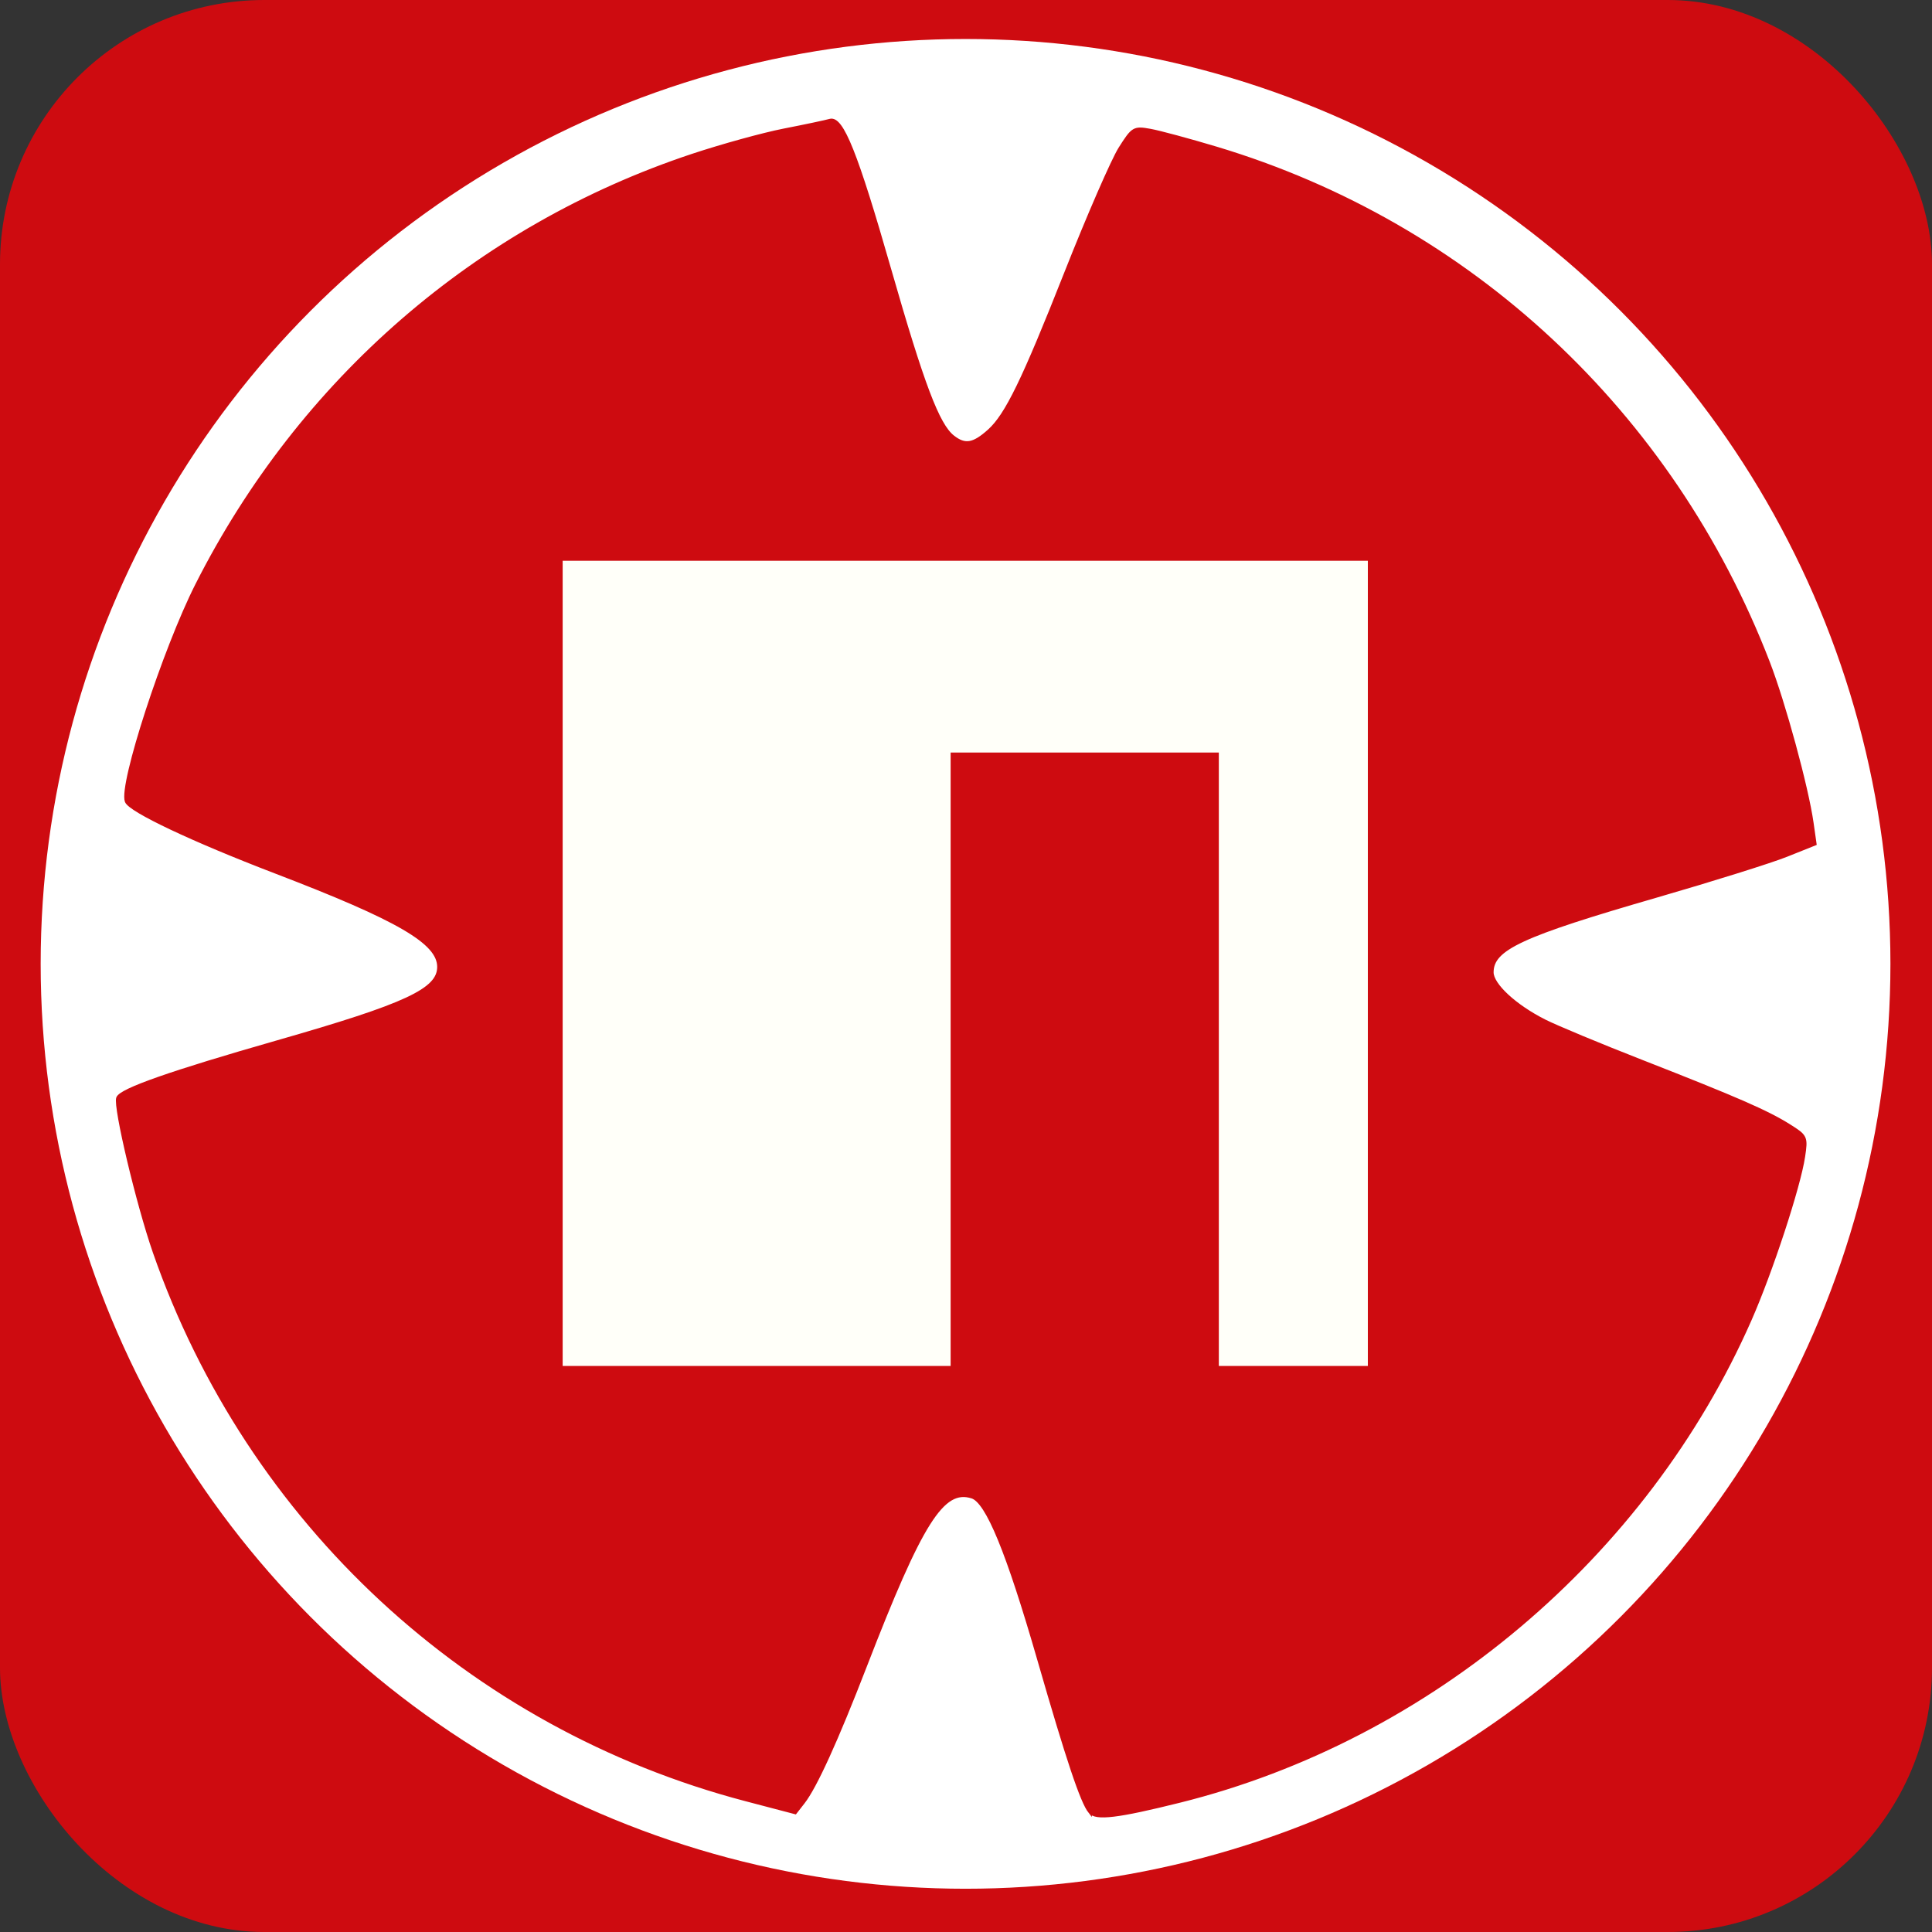
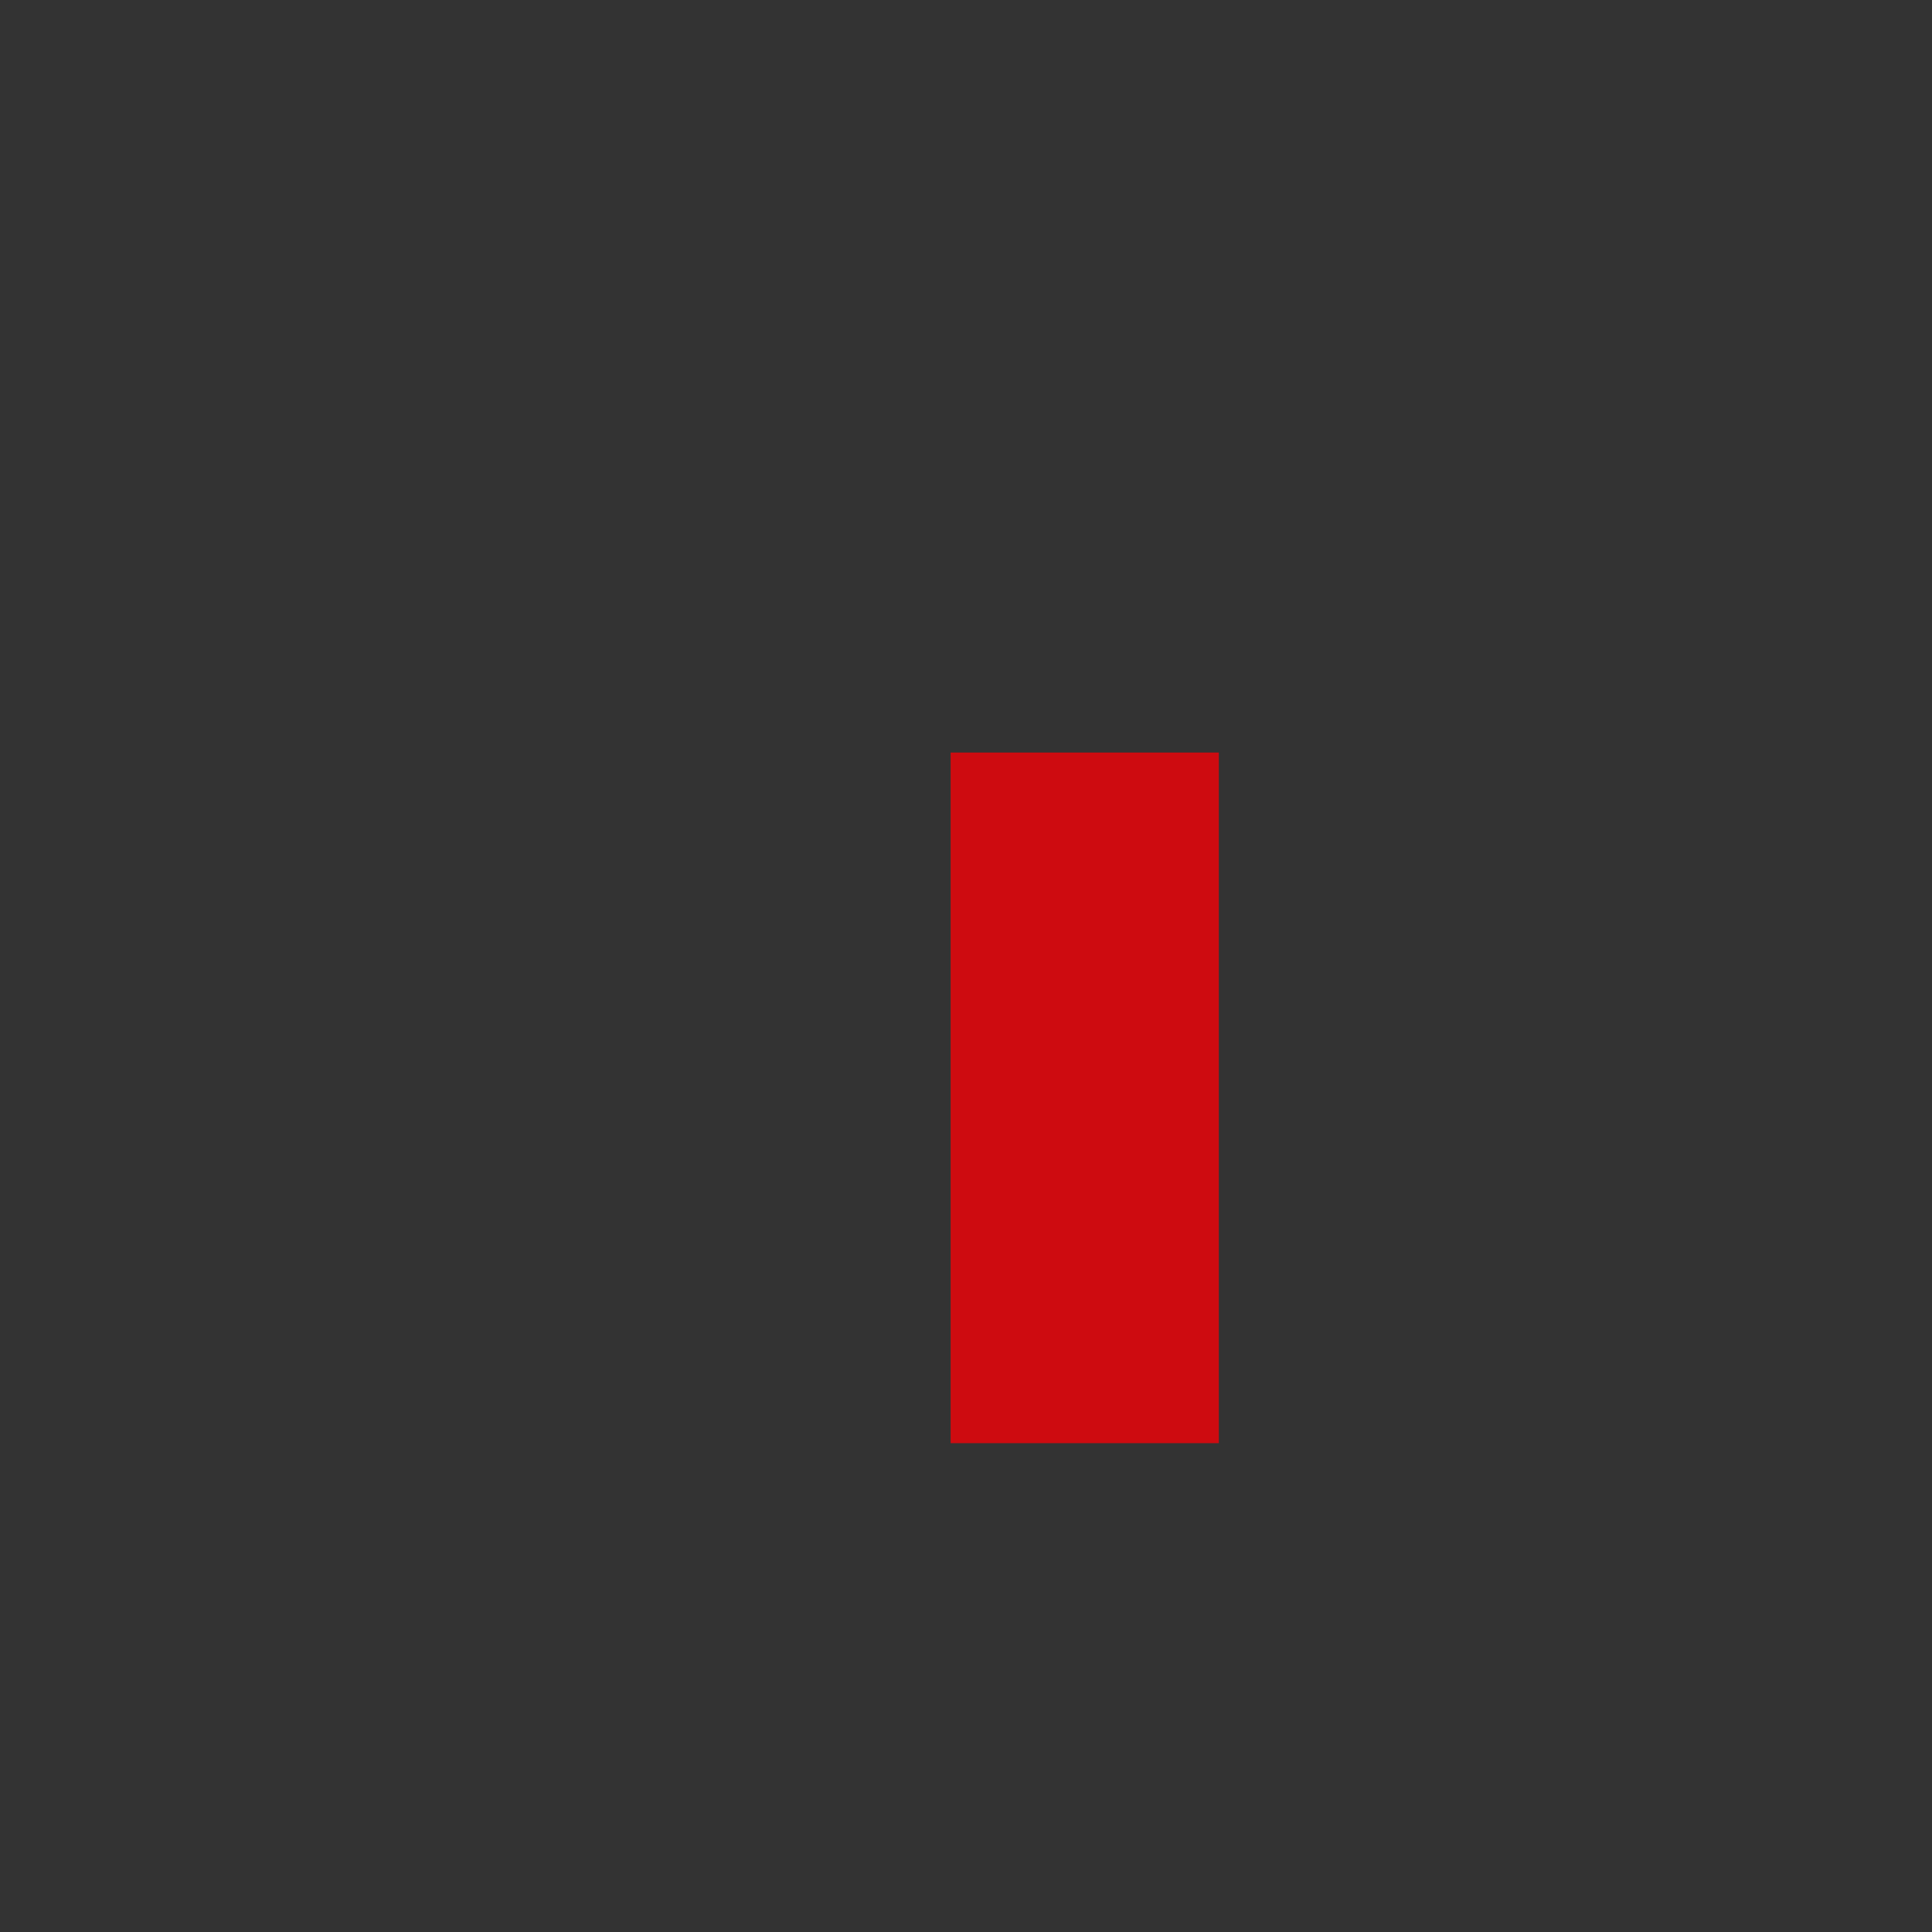
<svg xmlns="http://www.w3.org/2000/svg" xmlns:ns1="http://sodipodi.sourceforge.net/DTD/sodipodi-0.dtd" xmlns:ns2="http://www.inkscape.org/namespaces/inkscape" width="221.952" height="221.952" viewBox="0 0 58.725 58.725" version="1.1" id="svg4" ns1:docname="npkill-scope-no-outer.svg" ns2:version="1.3.2 (091e20ef0f, 2023-11-25, custom)">
  <rect x="0" y="0" width="58.725" height="58.725" fill="#333333" stroke="none" />
  <defs id="defs4" />
  <ns1:namedview id="namedview4" pagecolor="#ffffff" bordercolor="#666666" borderopacity="1.0" ns2:showpageshadow="2" ns2:pageopacity="0.0" ns2:pagecheckerboard="0" ns2:deskcolor="#d1d1d1" ns2:zoom="2.723906" ns2:cx="136.93571" ns2:cy="99.305922" ns2:window-width="1920" ns2:window-height="1059" ns2:window-x="1920" ns2:window-y="0" ns2:window-maximized="1" ns2:current-layer="svg4" />
-   <rect style="fill:#ce0b10;fill-opacity:1;stroke-width:0.665;stroke-linecap:round;stroke-opacity:0.594;paint-order:stroke fill markers" id="rect4" width="58.725" height="58.725" x="-1.8072511e-06" y="0" ry="8.034" />
  <g transform="matrix(1.149,0,0,1.149,-28.847,-243.337)" id="g4">
-     <circle style="fill:#ffffff;fill-opacity:1;stroke-width:0.07;stroke-linecap:round;stop-color:#000000" id="circle1" cy="237.28" cx="50.649" r="24.467" />
-     <path style="fill:#fffff9;fill-opacity:1;stroke:#ce0b10;stroke-width:4.065;stroke-miterlimit:4;stroke-dasharray:none;stroke-opacity:1" d="m 54.807,110.28 h 37.609 v 37.609 H 54.807 Z" transform="matrix(0.635,0,0,0.635,3.898,155.298)" id="path2" />
    <path style="fill:#ce0b10;fill-opacity:1;stroke:#ce0b10;stroke-width:4.587;stroke-miterlimit:4;stroke-dasharray:none;stroke-opacity:1" d="m 75.296,122.595 h 6.586 v 24.184 h -6.586 z" transform="matrix(0.635,0,0,0.635,3.898,155.298)" id="path3" />
-     <path style="opacity:1;vector-effect:none;fill:#ce0b10;fill-opacity:1;stroke:#ce0b10;stroke-width:0.097;stroke-linecap:butt;stroke-linejoin:miter;stroke-miterlimit:4;stroke-dasharray:none;stroke-dashoffset:0;stroke-opacity:1" d="m 53.942,259.71 c -0.211,-0.266 -0.58,-1.366 -1.345,-4.019 -0.829,-2.872 -1.371,-4.189 -1.775,-4.317 -0.78,-0.248 -1.352,0.658 -2.829,4.475 -0.764,1.975 -1.321,3.199 -1.644,3.612 l -0.207,0.265 -1.307,-0.343 c -7.303,-1.918 -13.148,-7.33 -15.639,-14.482 -0.44,-1.265 -1.053,-3.847 -0.967,-4.072 0.08,-0.21 1.399,-0.672 4.215,-1.478 3.42,-0.979 4.276,-1.378 4.276,-1.991 0,-0.65 -1.06,-1.267 -4.326,-2.518 -2.197,-0.842 -3.845,-1.622 -3.937,-1.863 -0.166,-0.434 0.999,-4.015 1.862,-5.721 2.74,-5.418 7.408,-9.464 13.102,-11.358 0.779,-0.259 1.87,-0.56 2.425,-0.669 0.554,-0.108 1.102,-0.224 1.217,-0.257 0.31,-0.089 0.691,0.864 1.569,3.929 0.876,3.056 1.28,4.124 1.679,4.438 0.32,0.252 0.55,0.214 0.964,-0.158 0.463,-0.417 0.907,-1.329 2.033,-4.179 0.596,-1.508 1.242,-2.991 1.434,-3.294 0.338,-0.533 0.364,-0.549 0.793,-0.472 0.244,0.044 1.03,0.256 1.747,0.471 6.699,2.011 12.045,6.991 14.595,13.594 0.418,1.083 1.023,3.302 1.158,4.251 l 0.078,0.548 -0.75,0.3 c -0.412,0.165 -1.948,0.646 -3.412,1.07 -3.618,1.046 -4.381,1.4 -4.381,2.033 0,0.332 0.609,0.896 1.397,1.293 0.307,0.155 1.465,0.637 2.573,1.07 2.506,0.981 3.312,1.332 3.893,1.697 0.446,0.28 0.455,0.299 0.377,0.817 -0.12,0.797 -0.855,3.039 -1.415,4.31 -2.752,6.254 -8.479,11.088 -15.086,12.732 -1.643,0.409 -2.214,0.478 -2.367,0.284 z m 9.798,-22.439 V 224.176 H 37.548 v 26.191 h 26.191 z" id="path4" />
  </g>
</svg>